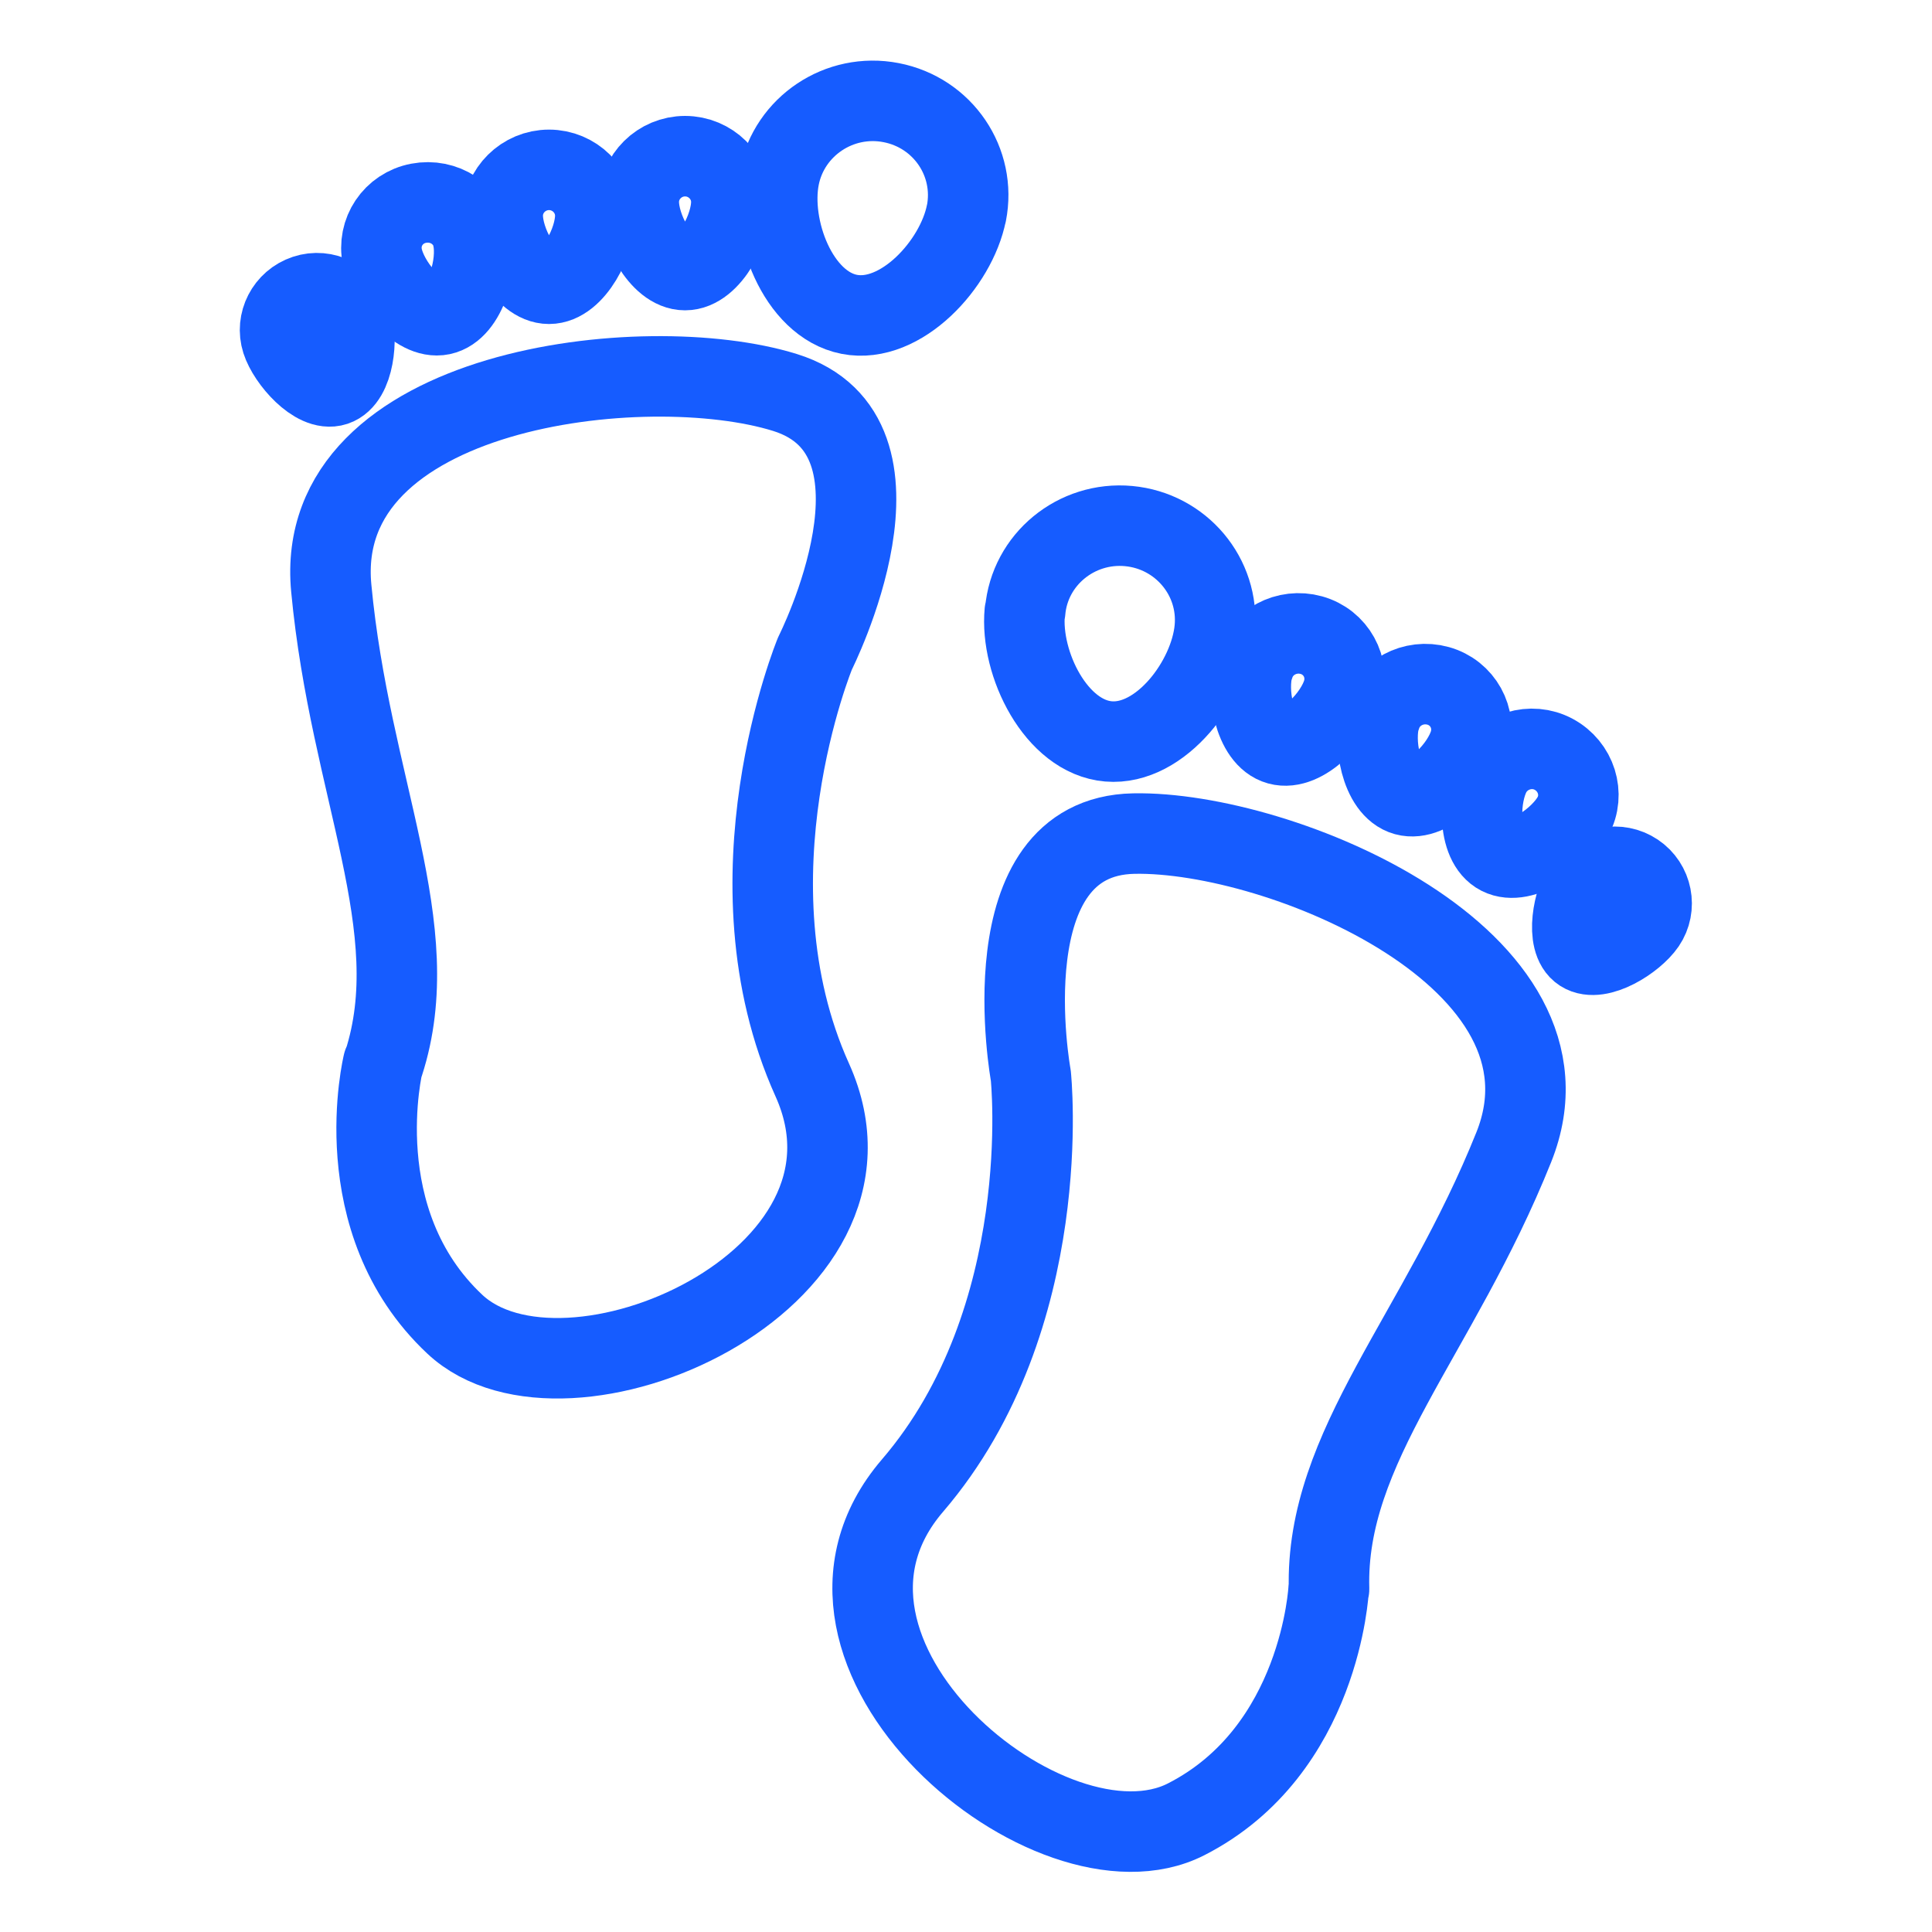
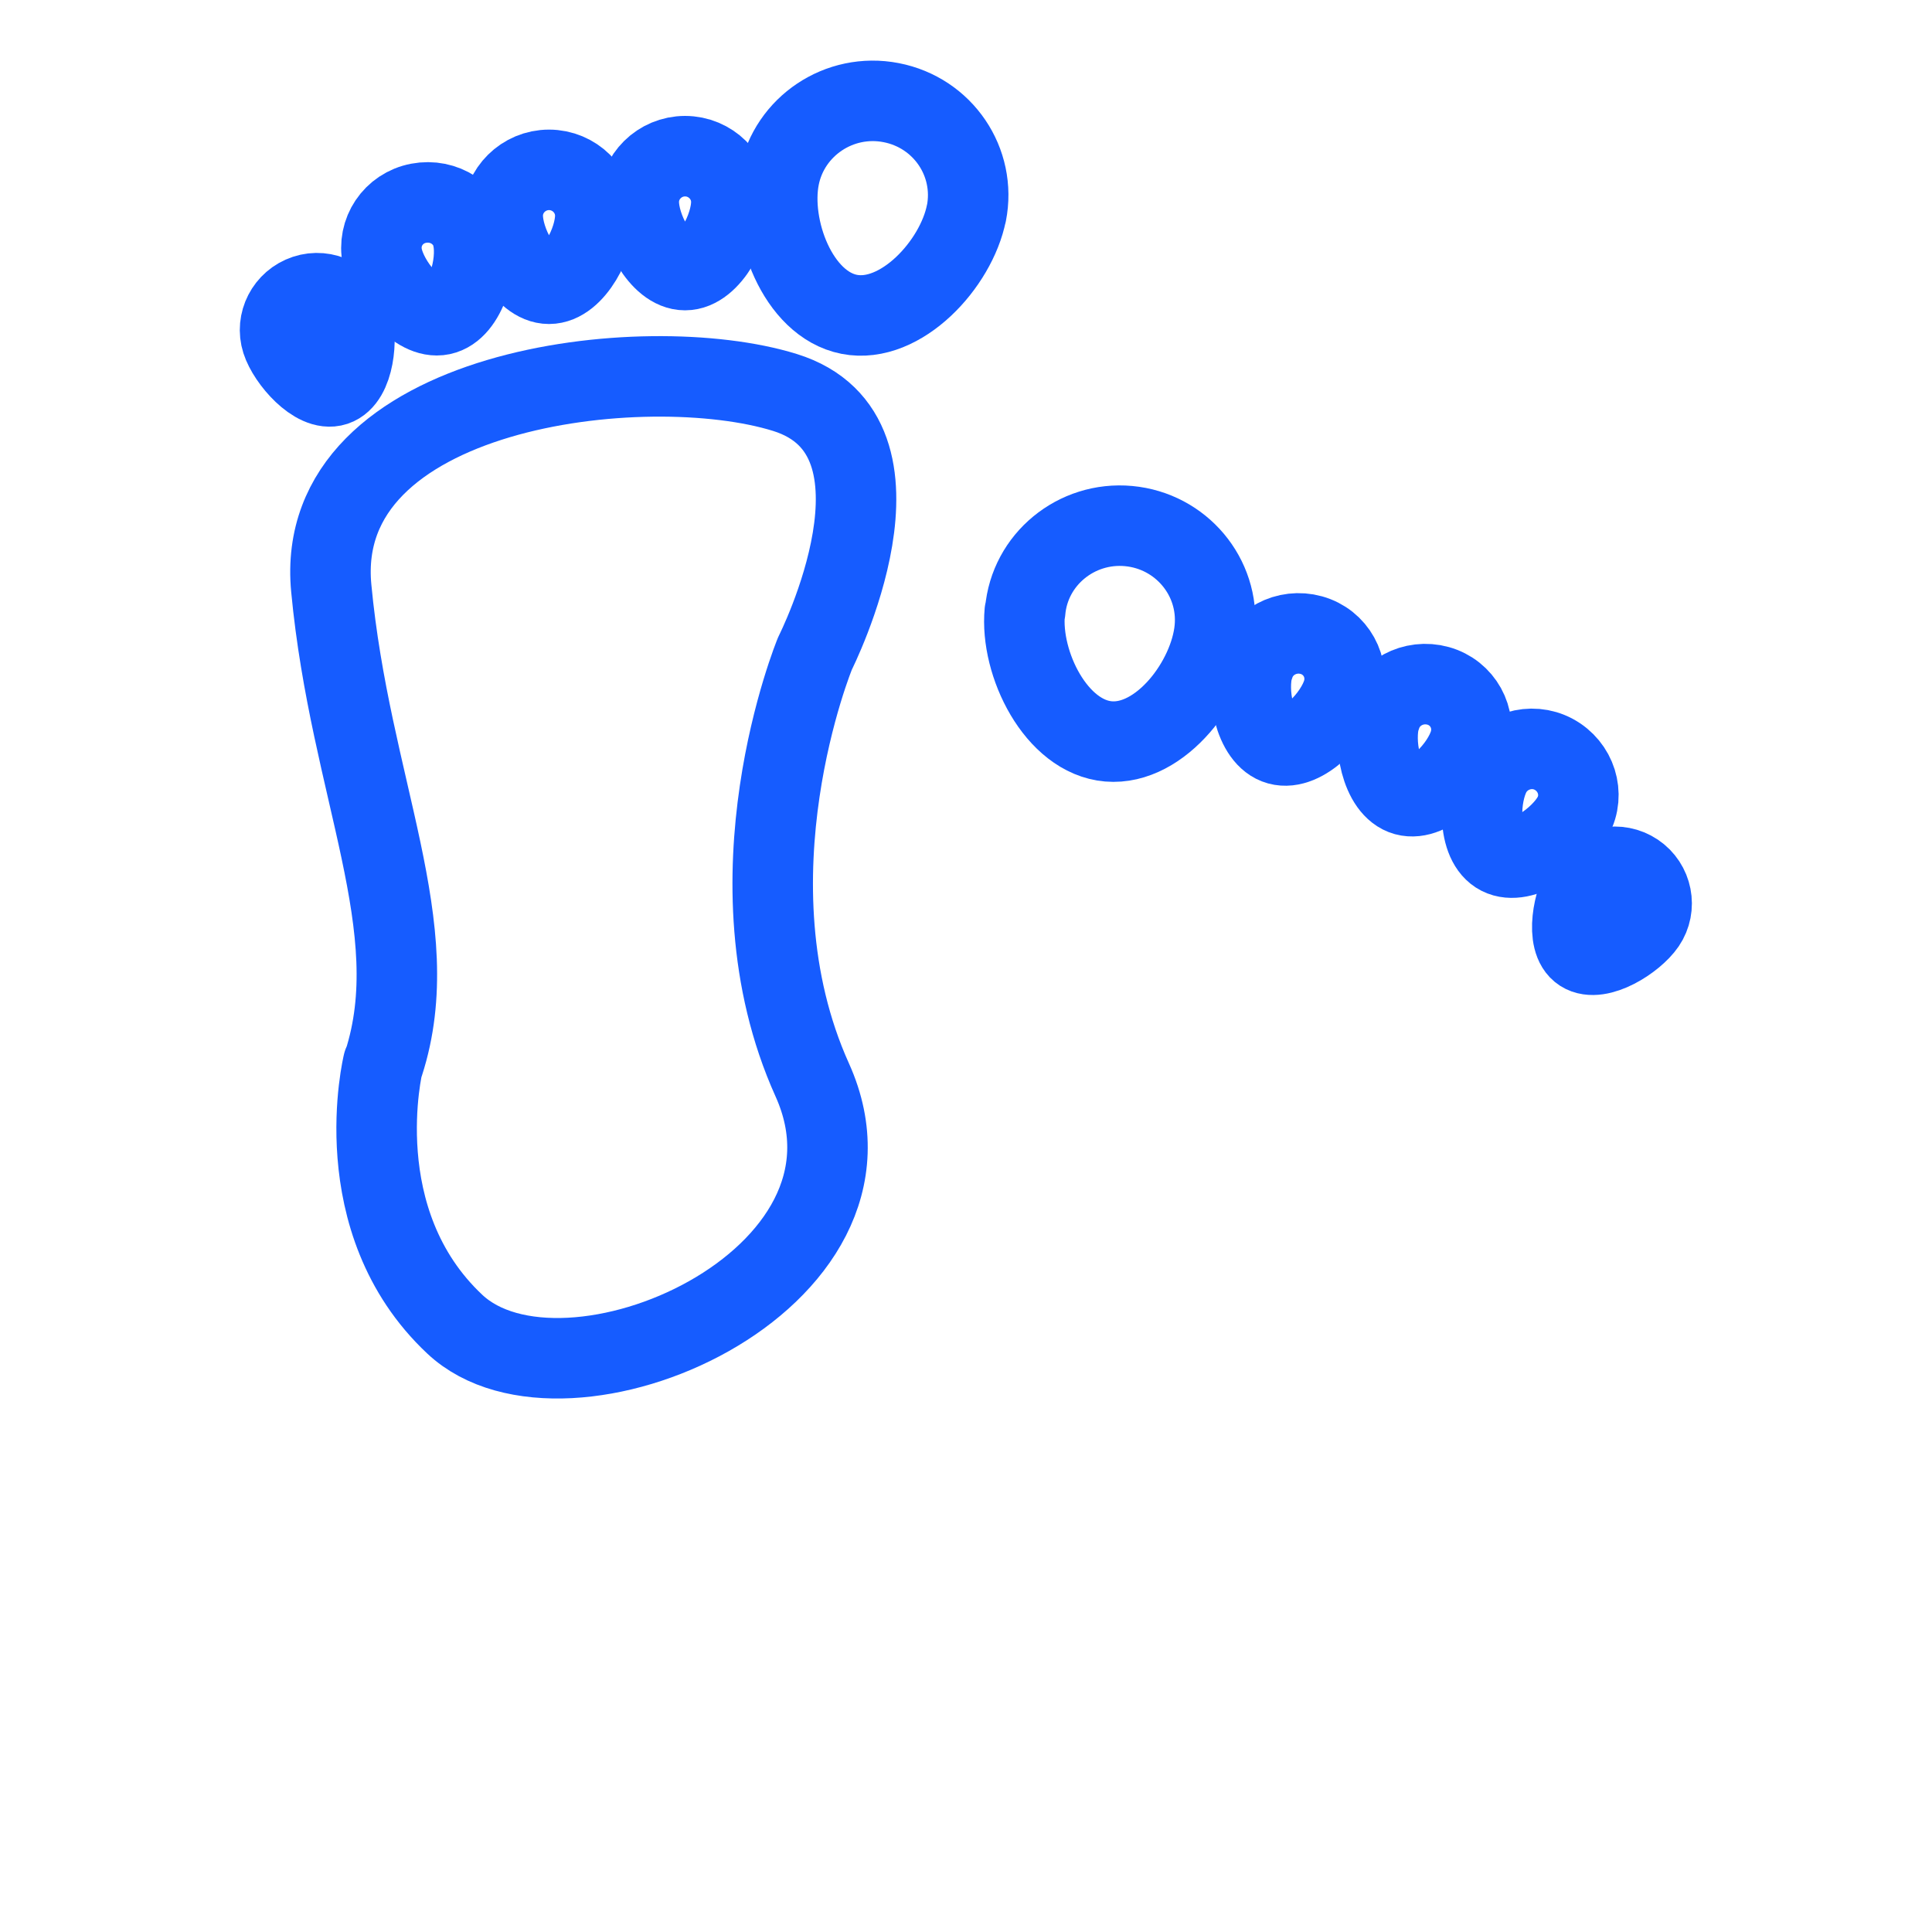
<svg xmlns="http://www.w3.org/2000/svg" id="Layer_1" viewBox="0 0 48 48">
  <defs>
    <style>.cls-1{fill:none;stroke:#165cff;stroke-linecap:round;stroke-linejoin:round;stroke-width:2px;}</style>
  </defs>
  <path class="cls-1" d="M9.52,26.42s-.96,3.91,1.78,6.48,11.13-1.08,8.88-6.07.07-10.6.07-10.6c0,0,2.73-5.4-.75-6.48s-11.74-.13-11.27,4.86,2.39,8.44,1.3,11.81Z" />
  <path class="cls-1" d="M24.01,5.29c-.25,1.27-1.63,2.77-2.91,2.52s-1.99-2.15-1.74-3.41,1.49-2.1,2.78-1.85,2.12,1.48,1.87,2.75Z" />
  <path class="cls-1" d="M18.17,5.02c0,.63-.52,1.69-1.15,1.69s-1.15-1.06-1.15-1.69.52-1.14,1.15-1.14,1.15.51,1.15,1.14Z" />
  <path class="cls-1" d="M14.79,5.36c0,.63-.52,1.69-1.15,1.69s-1.15-1.06-1.15-1.69.52-1.14,1.15-1.14,1.15.51,1.15,1.14Z" />
  <path class="cls-1" d="M11.75,5.93c.13.62-.16,1.76-.78,1.89s-1.34-.81-1.47-1.43.27-1.22.9-1.34,1.23.27,1.36.89Z" />
  <path class="cls-1" d="M8.74,7.91c.15.48.06,1.51-.42,1.67s-1.17-.64-1.32-1.11.11-.98.59-1.14,1,.11,1.15.58Z" />
-   <path class="cls-1" d="M33.01,39.47s-.19,4.02-3.54,5.73-10.38-4.12-6.8-8.29,2.94-10.19,2.94-10.19c0,0-1.09-5.94,2.56-6.01s11.31,3.12,9.44,7.79-4.69,7.44-4.59,10.98Z" />
  <path class="cls-1" d="M25.46,15.2c-.12,1.29.78,3.11,2.08,3.22s2.52-1.51,2.64-2.8-.84-2.43-2.14-2.55-2.46.83-2.57,2.12Z" />
  <path class="cls-1" d="M31.14,16.56c-.18.6.01,1.77.63,1.94s1.41-.7,1.59-1.31-.17-1.24-.78-1.41-1.25.17-1.43.77Z" />
  <path class="cls-1" d="M34.29,17.82c-.18.6.01,1.77.63,1.94s1.41-.7,1.59-1.31-.17-1.24-.78-1.41-1.25.17-1.43.77Z" />
  <path class="cls-1" d="M37.04,19.21c-.3.56-.35,1.74.22,2.03s1.52-.41,1.82-.96.08-1.24-.48-1.54-1.26-.08-1.56.47Z" />
  <path class="cls-1" d="M39.37,21.94c-.28.41-.49,1.44-.07,1.71s1.3-.29,1.58-.7.17-.98-.25-1.26-.99-.17-1.27.24Z" />
</svg>